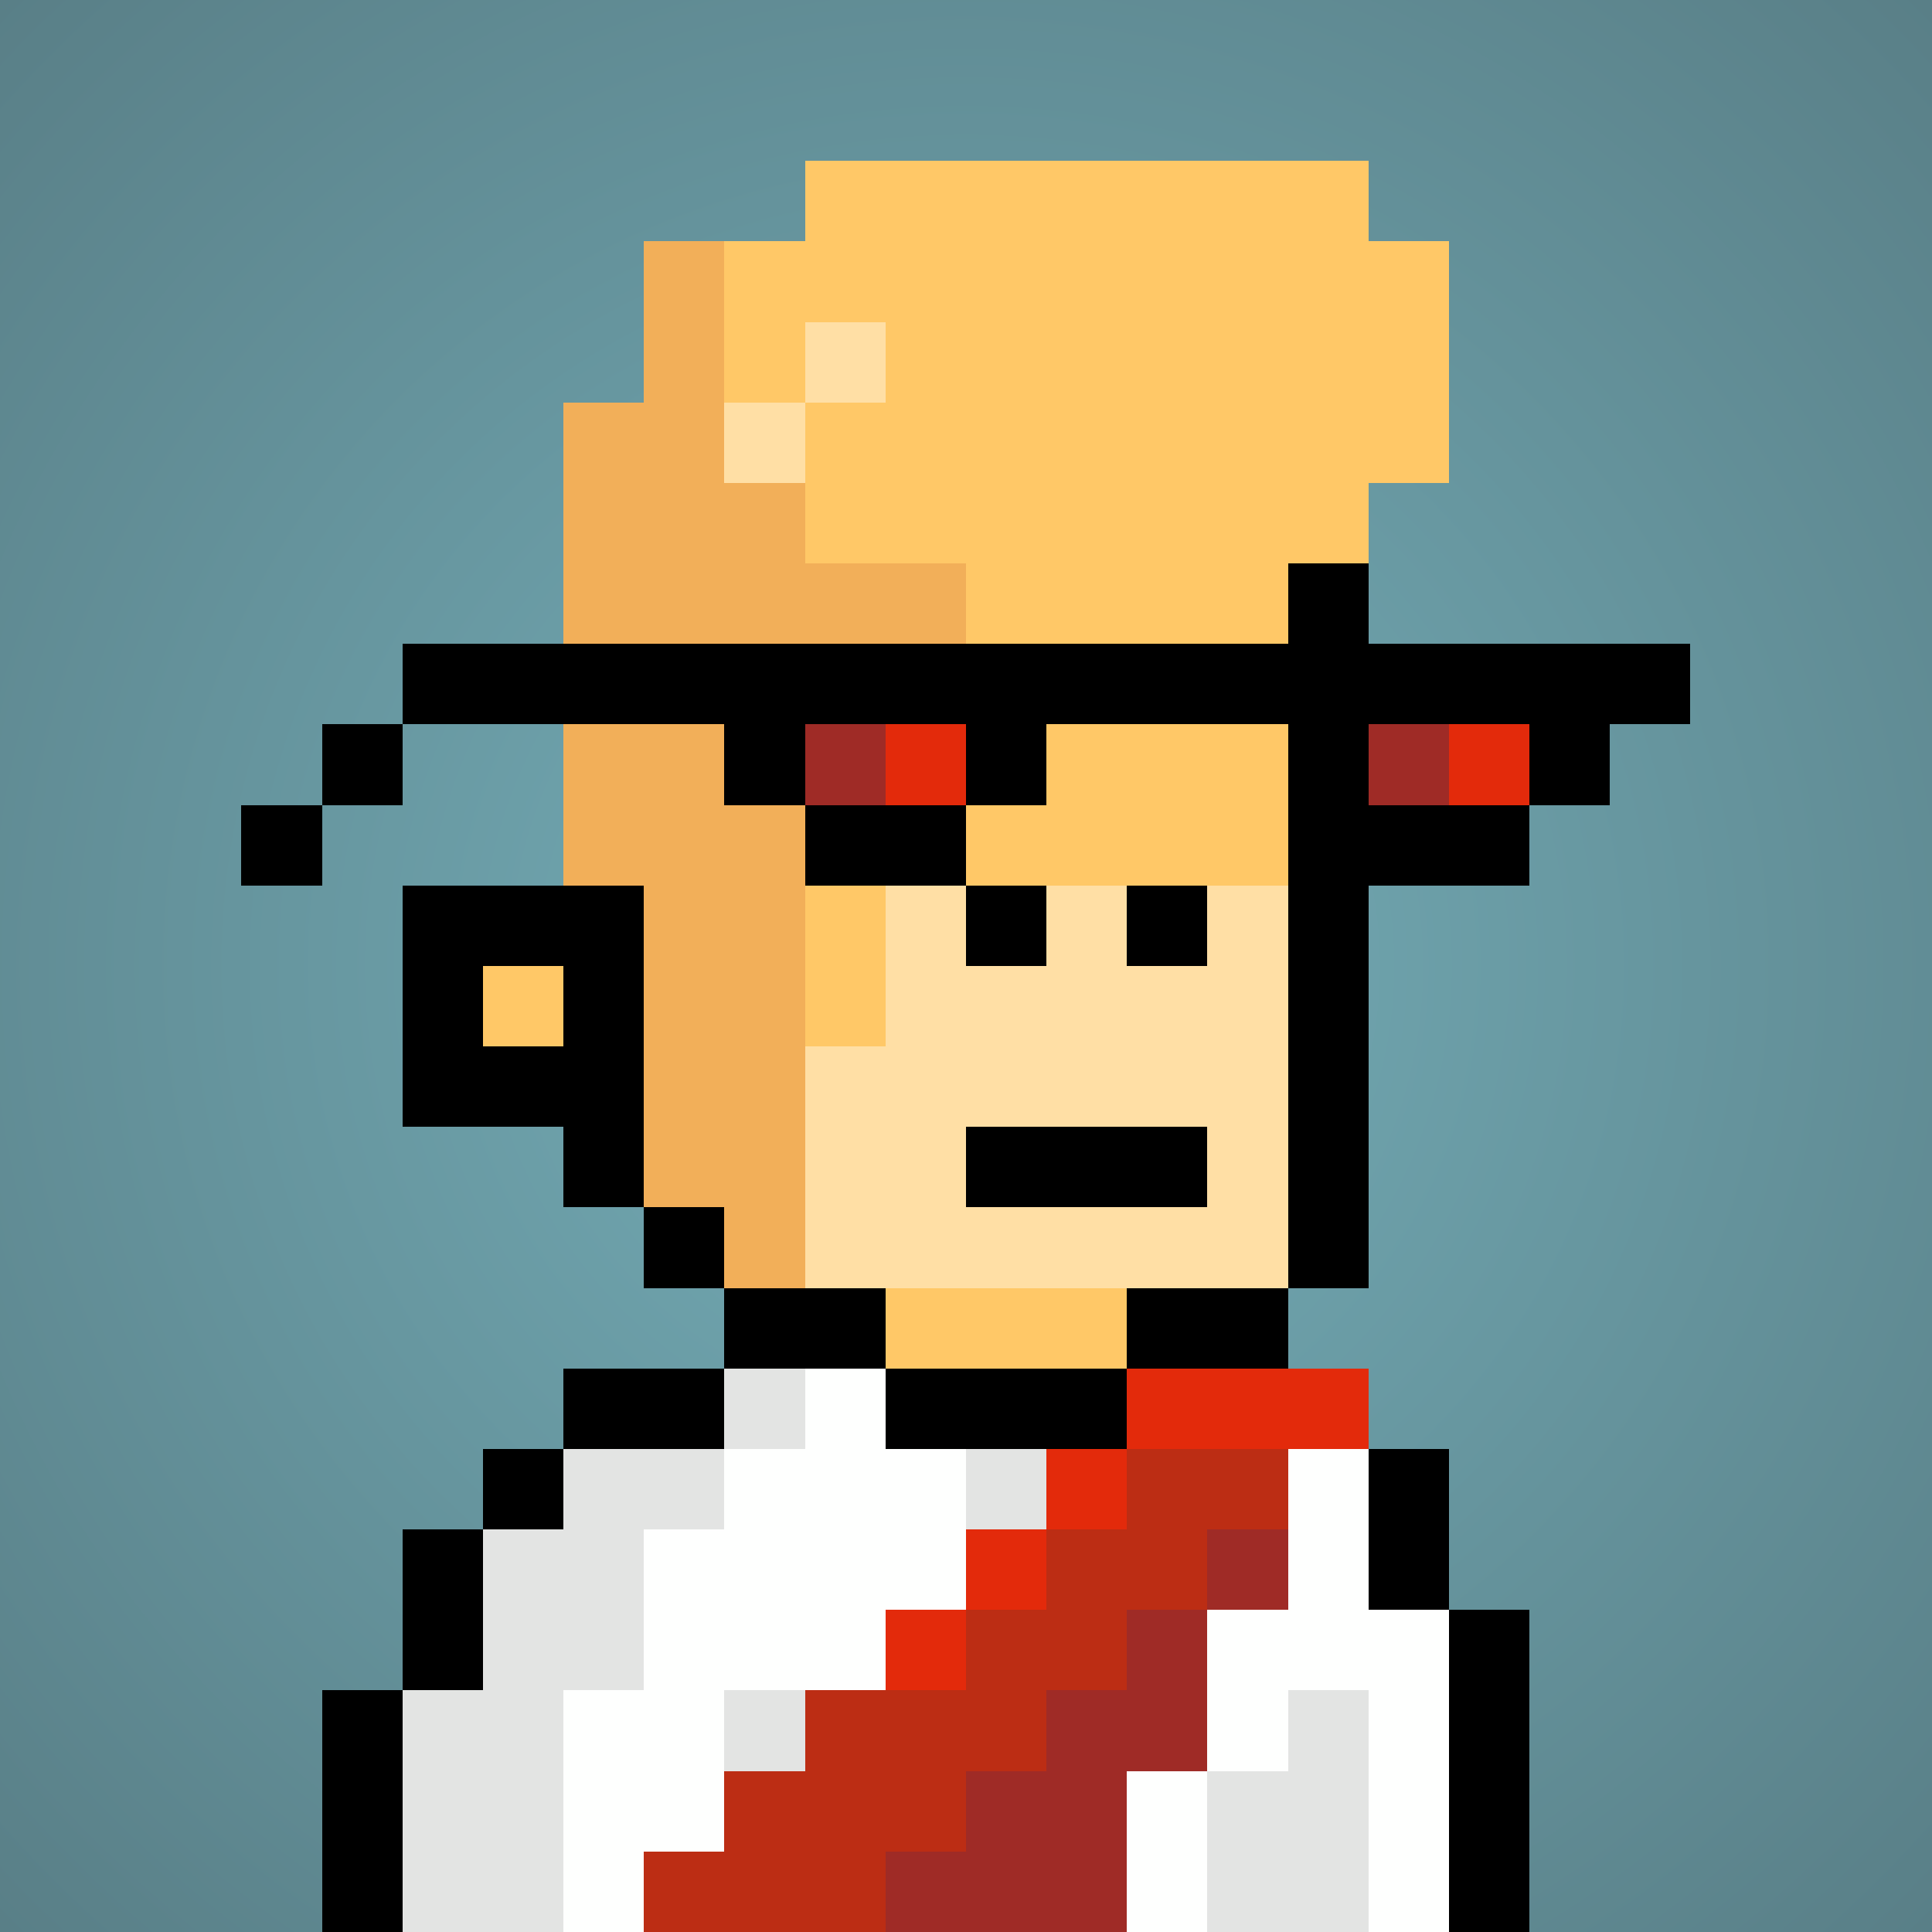
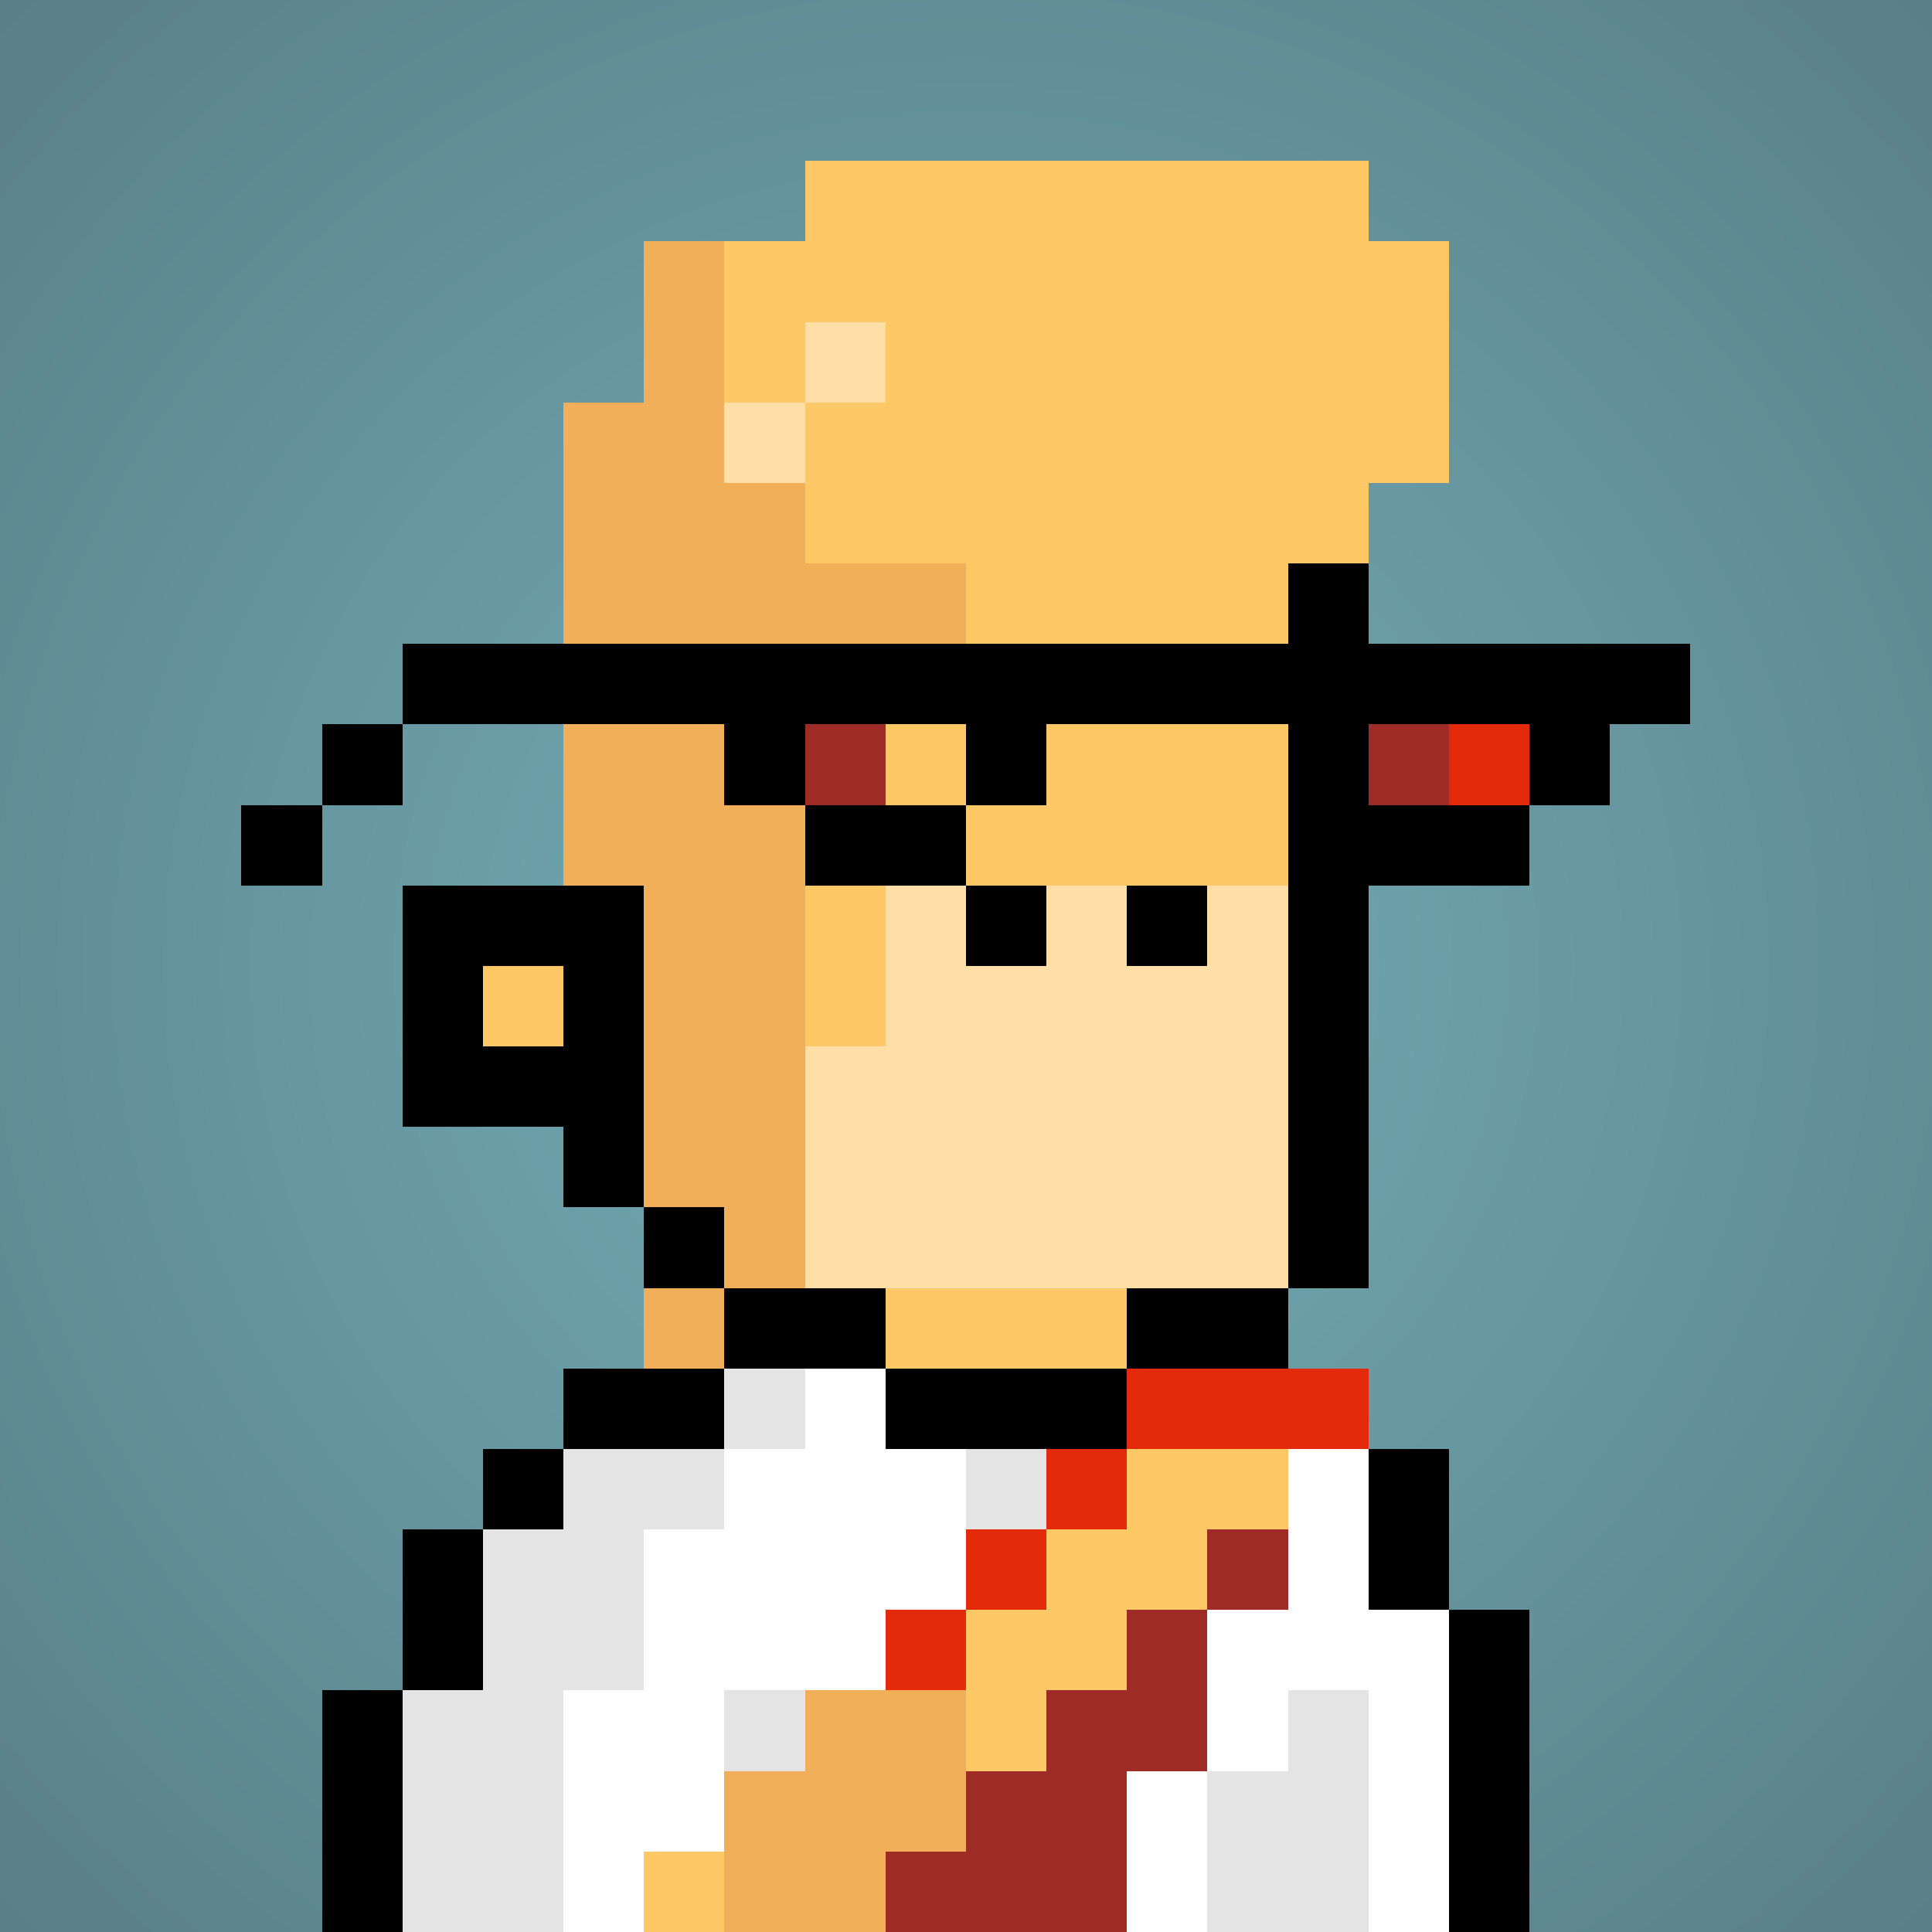
<svg xmlns="http://www.w3.org/2000/svg" viewBox="0 0 24 24" shape-rendering="crispEdges" preserveAspectRatio="xMinYMin meet">
  <rect x="0" y="0" width="24" height="24" fill="#333333" stroke="none" />
  <defs>
    <radialGradient id="g">
      <stop offset="5%" stop-color="#73abb5" />
      <stop offset="70%" stop-color="#597f87" />
    </radialGradient>
  </defs>
  <circle fill="url(#g)" r="24" cx="12" cy="12" />
-   <path fill="#f2af59" d="M9 24V15H8V13H7V12H8V6H10V16H11V18H12V24" />
+   <path fill="#f2af59" d="M9 24H8V13H7V12H8V6H10V16H11V18H12V24" />
  <path fill="#ffc867" d="M12 24V18H11V16H15V18H17V19H18V24" />
  <path fill="#ffc867" d="M11 13H10V6H15V7H16V11H11" />
  <path fill="#ffdfa5" d="M10 16V13H11V11H16V16" />
  <path fill="#ffc867" d="M7 24V18H9V24" />
  <path fill="#f2af59" d="M6 24V19H7V24" />
  <path fill="#ffc867" d="M6 13V12H7V13" />
  <path fill="#000000" d="M7 6V11H5V14H7V15H9V16H8V5H15V7H17V16H15V17H16V6zM6 12H7V13H6" />
-   <path fill="#000000" d="M12 15V14H15V15" />
  <path fill="#000000" d="M12 12V11H13V12" />
  <path fill="#000000" d="M14 12V11H15V12" />
  <path fill="#ffc867" d="M17 7H10V5H11V4H10V5H9V3H10V2H17V3H18V6H17" />
  <path fill="#f2af59" d="M7 11V5H8V3H9V6H10V7H12V8H10V9H9V11" />
  <path fill="#ffdfa5" d="M10 6H9V5H11V4H10" />
  <path fill="#000000" d="M7 17V19H5V24H4V21H6V18H9V16H11V18H14V16H16V17" />
-   <path fill="#bc2d14" d="M8 24V23H9V22H10V21H12V20H13V19H14V18H16V19H15V20H14V21H13V22H12V23H11V24" />
  <path fill="#fefffe" d="M15 24H14V22H16V21H17V24H18V20H17V18H16V20H15" />
  <path fill="#e3e4e3" d="M9 19H8V21H7V24H5V21H6V19H7V18H10V17H9" />
  <path fill="#fefffe" d="M8 24H7V21H8V19H9V18H10V17H11V18H12V20H11V21H9V23H8" />
  <path fill="#9f2b26" d="M15 22H14V24H11V23H12V22H13V21H14V20H16V19H15" />
  <path fill="#e32a0b" d="M13 18V20H11V21H12V19H14V17H17V18" />
  <path fill="#000000" d="M19 20V24H18V18H17V20" />
  <path fill="#e3e4e3" d="M15 24V22H16V21H17V24" />
  <path fill="#e3e4e3" d="M9 22V21H10V22" />
  <path fill="#e3e4e3" d="M12 19V18H13V19" />
  <path fill="#000000" d="M5 10H3V11H4V9H9V10H12V11H10V9H12V10H13V9H16V10H19V11H17V9H19V10H20V9H21V8H5" />
  <path fill="#9f2b26" d="M10 10V9H11V10" />
  <path fill="#9f2b26" d="M17 10V9H18V10" />
-   <path fill="#e32a0b" d="M11 10V9H12V10" />
  <path fill="#e32a0b" d="M18 10V9H19V10" />
</svg>